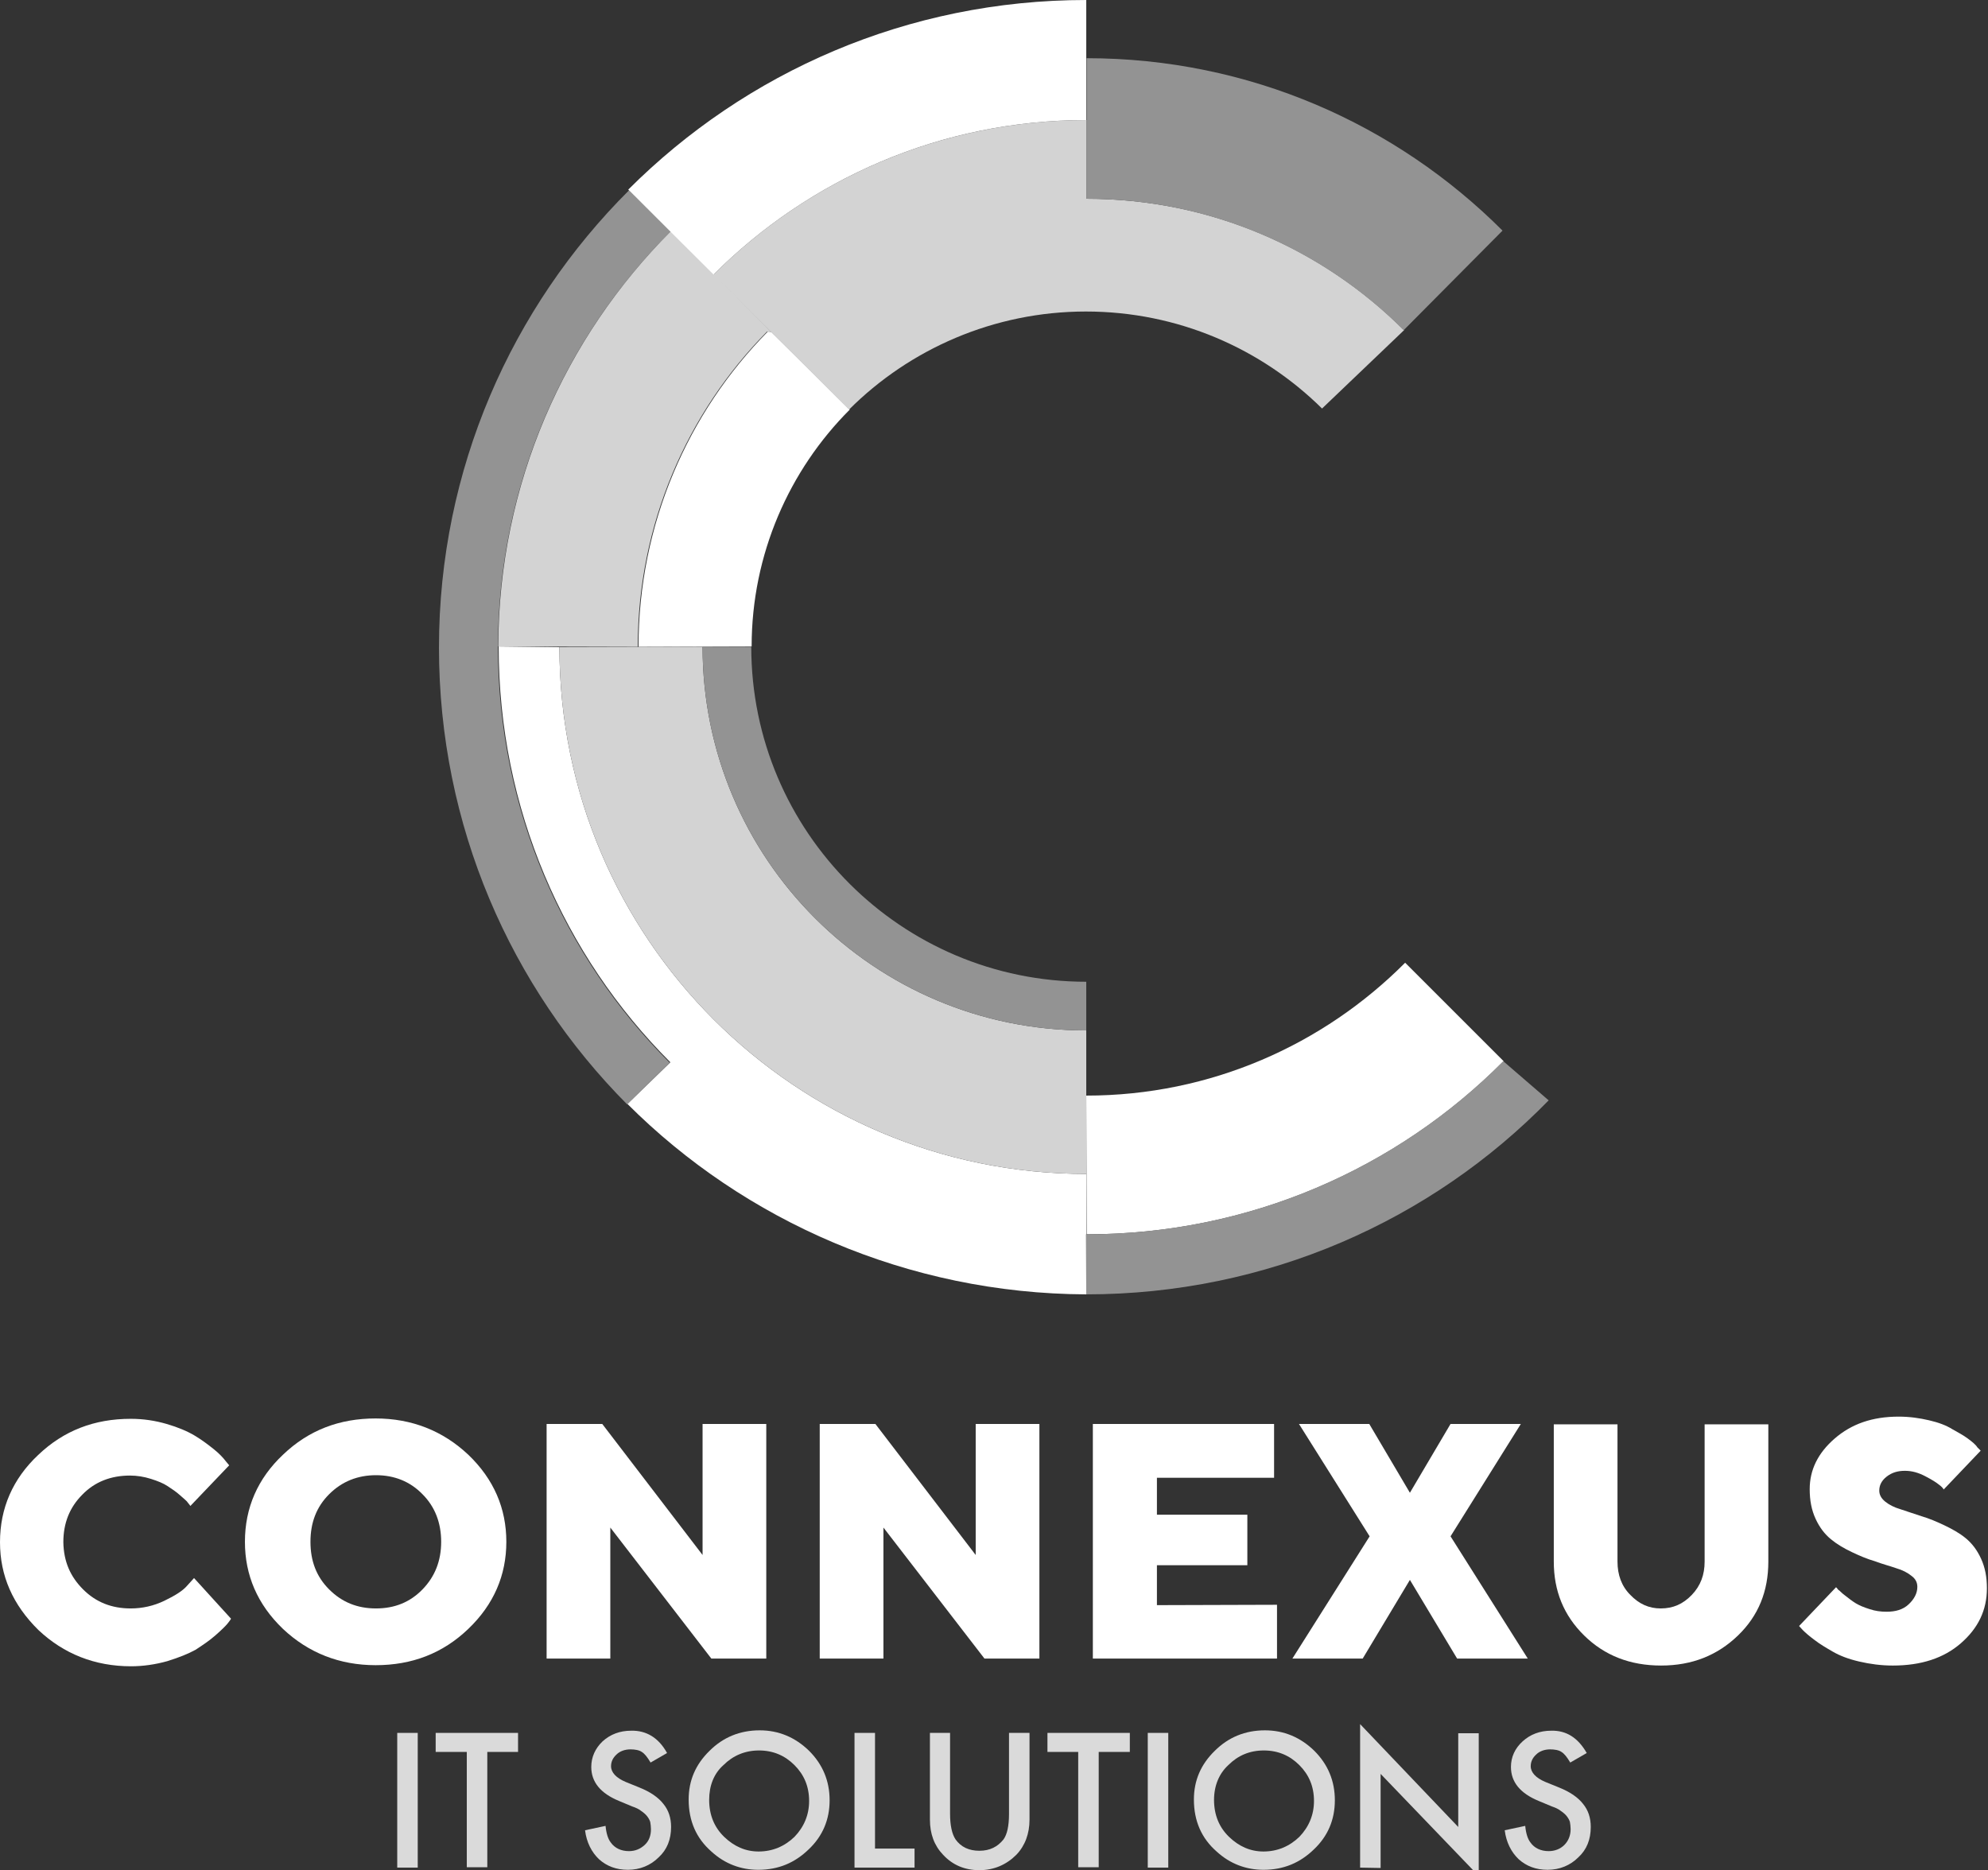
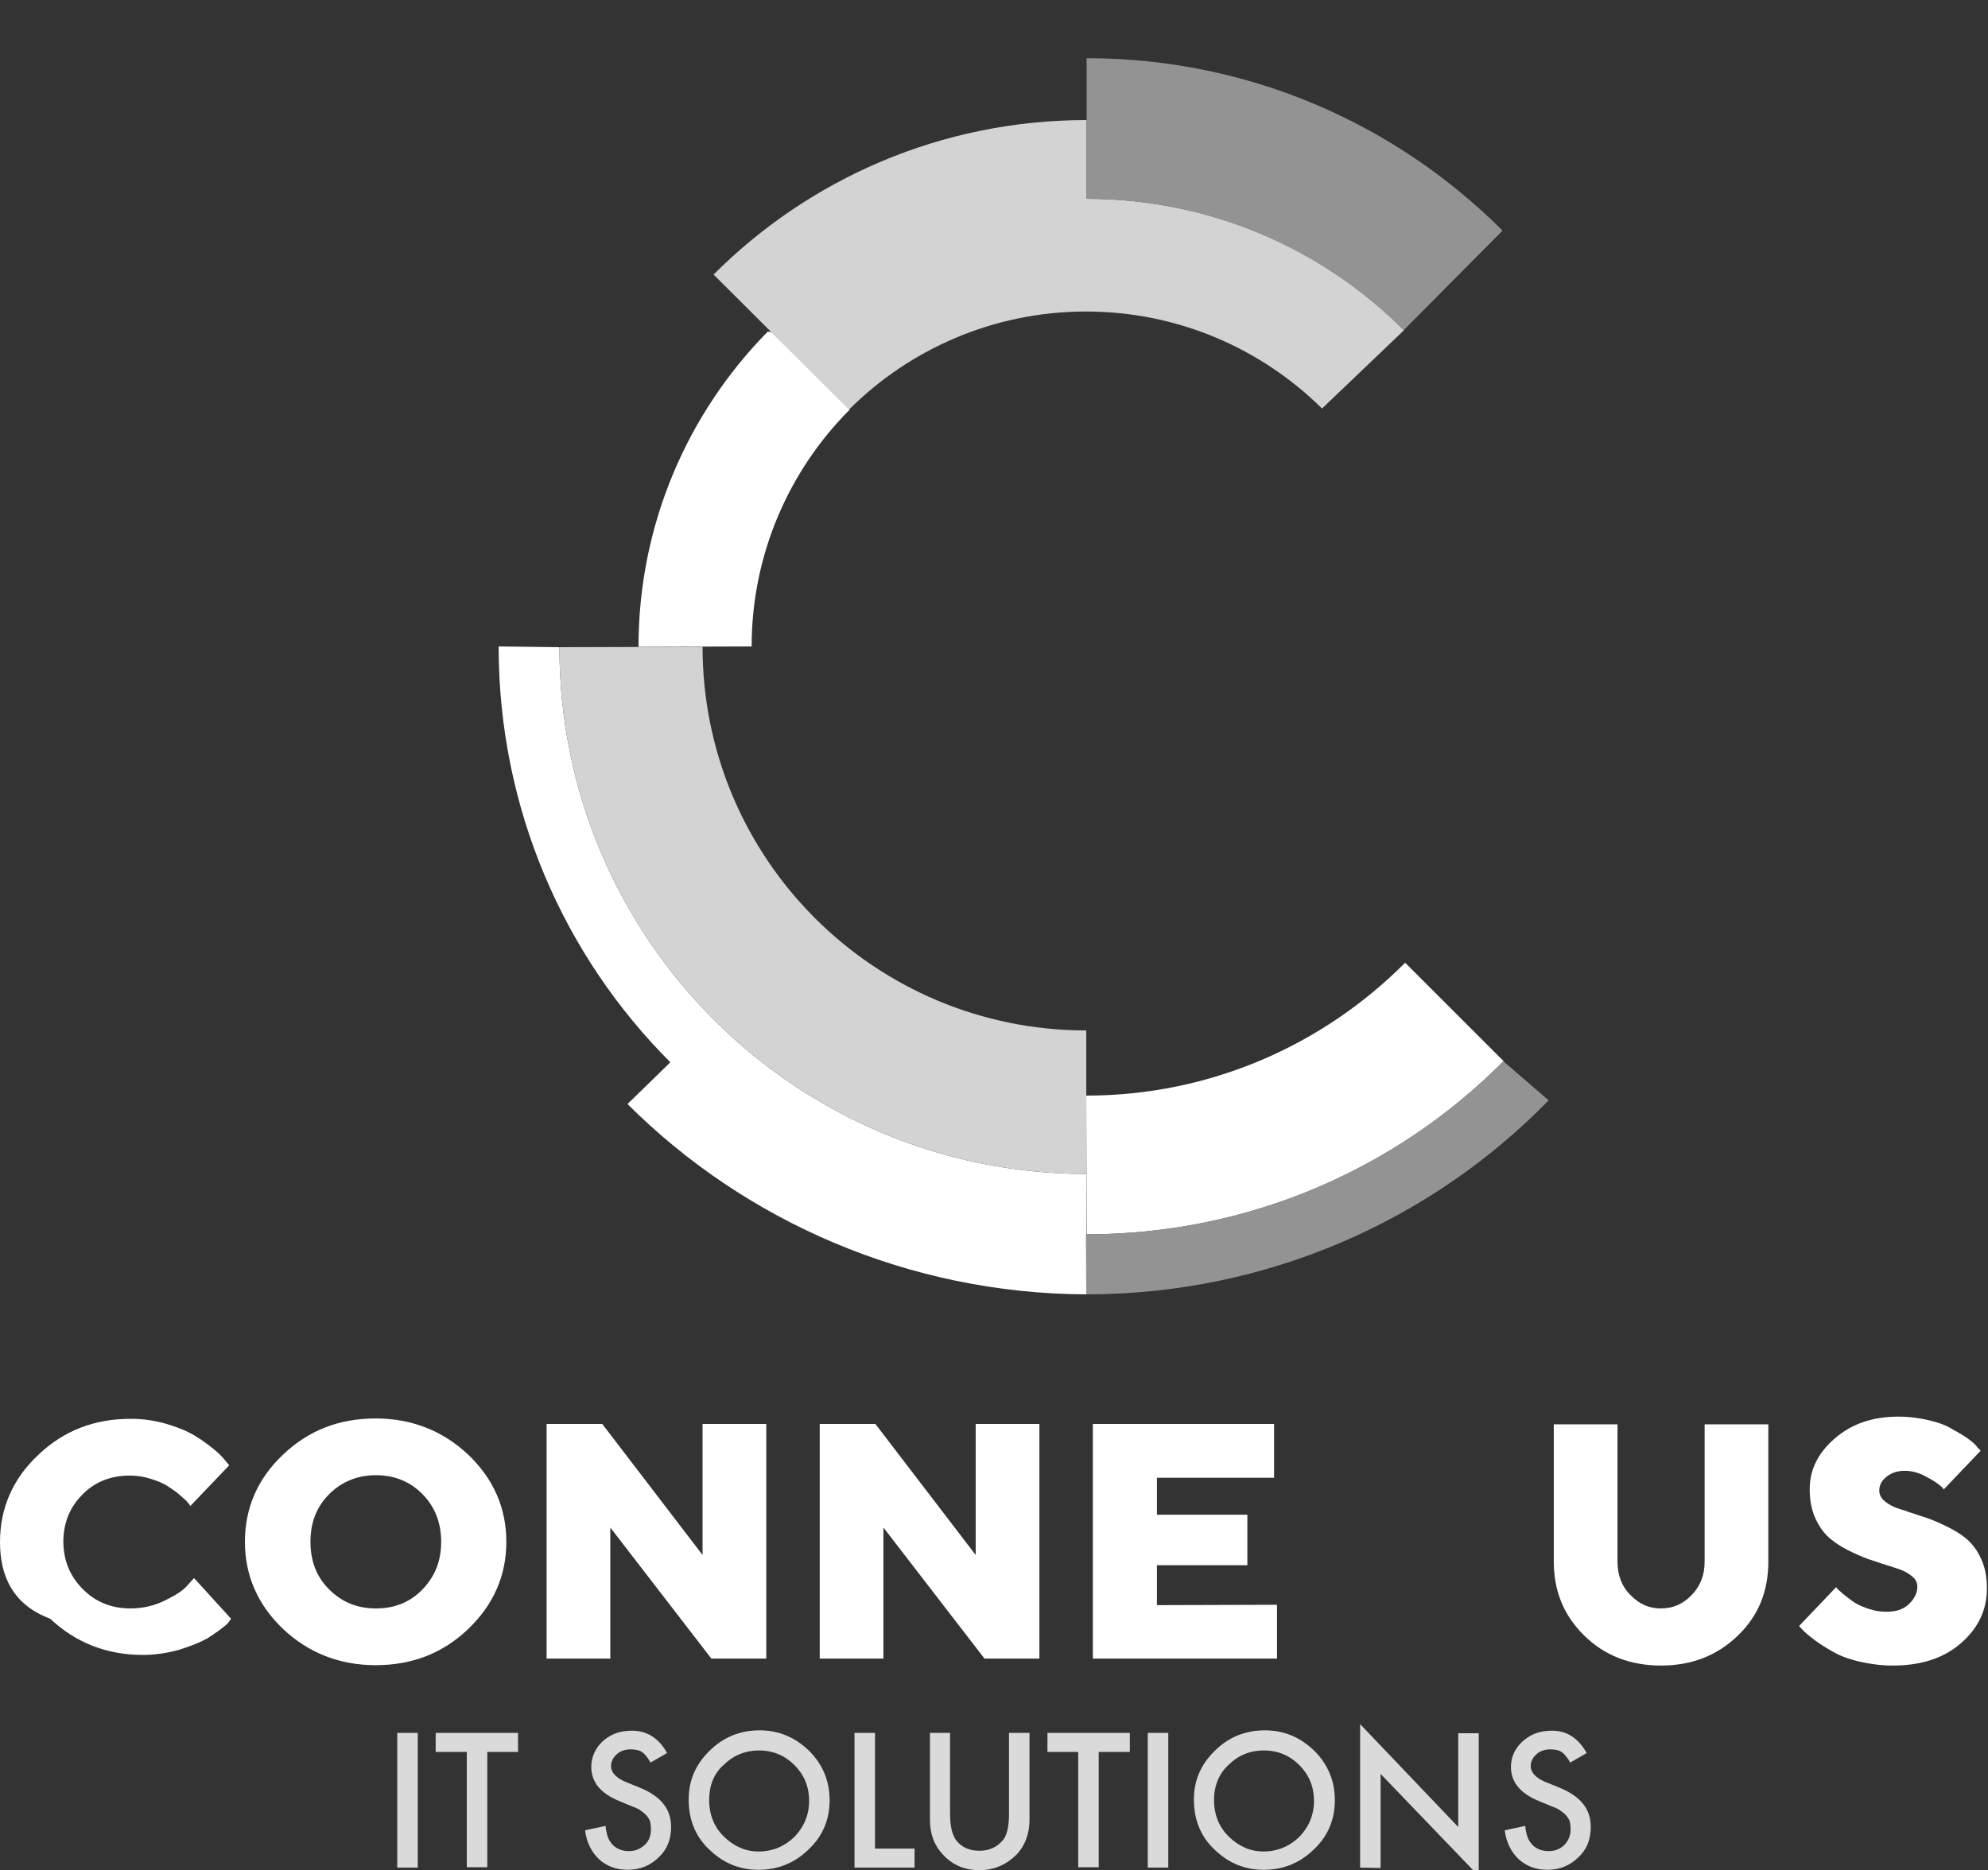
<svg xmlns="http://www.w3.org/2000/svg" version="1.1" id="Layer_1" x="0px" y="0px" viewBox="0 0 543 510.9" style="enable-background:new 0 0 543 510.9;" xml:space="preserve">
  <rect x="0" y="0" width="543" height="510.9" fill="#333333" stroke="none" />
  <style type="text/css"> .st0{fill:none;stroke:#020203;stroke-width:0.97;stroke-miterlimit:10;} .st1{fill:#FFFFFF;} .st2{fill:#939393;} .st3{fill:none;stroke:#020203;stroke-width:0.963;stroke-miterlimit:10;} .st4{fill:#D3D3D3;} .st5{fill:none;stroke:#42772F;stroke-miterlimit:10;} .st6{fill:none;stroke:#020203;stroke-miterlimit:10;} .st7{fill:#DADADA;} </style>
  <g>
    <path class="st0" d="M271.5,352.7" />
    <g>
      <path class="st1" d="M296.7,299.3c34,0,64.8-13.9,87.1-36.3l26.9,26.9c-29.1,29.3-69.4,47.3-113.9,47.3L296.7,299.3" />
-       <path class="st2" d="M171.3,301.7c-31.8-32-51.4-76.1-51.4-124.8c0-48.8,19.9-93,51.9-124.9l11.4,11.2 c-29.1,29.1-47.1,69.2-47.2,113.5c0,44.3,17.9,84.6,46.9,113.6L171.3,301.7z" />
      <path class="st1" d="M183.1,290.2c-29.1-29.1-46.9-69.3-46.9-113.6l16.6,0.2c0,79.5,64.5,143.9,143.9,143.9v32.9 c-48.7-0.2-93.4-20.1-125.3-52L183.1,290.2" />
      <path class="st3" d="M183.1,290.2" />
      <path class="st4" d="M152.8,176.8c0,79.5,64.5,143.9,143.9,143.9v-39.2c-57.9,0-104.8-46.9-104.8-104.8L152.8,176.8z" />
      <path class="st0" d="M183.1,290.2" />
-       <path class="st2" d="M296.7,281.5c-57.9,0-104.8-46.9-104.8-104.8h13.3c0,50.5,41,91.5,91.5,91.5V281.5z" />
      <path class="st0" d="M183.1,290.2" />
-       <path class="st4" d="M210.7,90.7l-27.4-27.6c-29.1,29.1-47.1,69.2-47.2,113.5l38.1,0.1c0-33.5,13.5-64,35.3-86.1" />
      <path class="st5" d="M209.6,90.7" />
      <path class="st1" d="M210.7,90.7l21.4,21.2c-16.5,16.5-26.8,39.5-26.8,64.7l-30.9,0.1c0-33.5,13.5-64,35.3-86.1" />
      <path class="st4" d="M194.4,75.5c0.1-0.1,0.4-0.4,0.5-0.5l37,36.9c16.5-16.5,39.5-26.8,64.7-26.8c25.1,0,47.9,10.1,64.5,26.5 l22.4-21.4c-22.2-22.2-52.8-35.9-86.7-35.9V32.8C257,32.8,221,48.9,194.9,75" />
-       <path class="st1" d="M194.9,75C221,48.9,257,32.8,296.7,32.8V0c-48.8,0-93,19.7-125.1,51.8L194.9,75z" />
      <path class="st2" d="M296.7,54.3c33.8,0,64.5,13.7,86.7,35.9L410.4,63c-29.1-29.1-69.2-47.1-113.6-47.1V54.3" />
      <path class="st0" d="M209.6,90.7" />
      <path class="st0" d="M259.9,129.9" />
      <path class="st6" d="M202.1,265.4" />
      <path class="st2" d="M296.7,353.6c49.4,0,94.3-20.2,126.3-53l-12.4-10.7c-29.1,29.3-69.4,47.3-114,47.3" />
    </g>
    <g>
-       <path class="st1" d="M22.7,434.2c3.5,3.5,7.8,5.2,13,5.2c3.2,0,6.3-0.7,9.2-2.1c2.9-1.4,5-2.7,6.2-4.1l1.9-2.1l10.1,11.1 c-0.2,0.4-0.6,0.9-1,1.4c-0.5,0.6-1.5,1.6-3.2,3.1c-1.7,1.5-3.5,2.7-5.5,4c-2,1.1-4.5,2.1-7.7,3.1c-3.2,0.9-6.6,1.4-9.9,1.4 c-9.9,0-18.4-3.4-25.3-9.9C3.5,438.4,0,430.5,0,421.3c0-9.3,3.5-17.3,10.4-23.8c7-6.7,15.4-9.9,25.3-9.9c3.5,0,6.7,0.5,9.8,1.4 c3.1,0.9,5.7,2,7.7,3.2c2,1.2,3.7,2.5,5.2,3.7c1.5,1.2,2.6,2.4,3.2,3.2l1,1.2l-10.6,11.1c-0.1-0.2-0.4-0.5-0.7-0.9 c-0.2-0.4-1-1-2.1-2s-2.2-1.7-3.4-2.5s-2.7-1.4-4.6-2s-3.8-0.9-5.7-0.9c-5.2,0-9.6,1.7-13,5.2c-3.5,3.5-5.2,7.8-5.2,13 C17.4,426.6,19.2,430.7,22.7,434.2z" />
+       <path class="st1" d="M22.7,434.2c3.5,3.5,7.8,5.2,13,5.2c3.2,0,6.3-0.7,9.2-2.1c2.9-1.4,5-2.7,6.2-4.1l1.9-2.1l10.1,11.1 c-0.2,0.4-0.6,0.9-1,1.4c-1.7,1.5-3.5,2.7-5.5,4c-2,1.1-4.5,2.1-7.7,3.1c-3.2,0.9-6.6,1.4-9.9,1.4 c-9.9,0-18.4-3.4-25.3-9.9C3.5,438.4,0,430.5,0,421.3c0-9.3,3.5-17.3,10.4-23.8c7-6.7,15.4-9.9,25.3-9.9c3.5,0,6.7,0.5,9.8,1.4 c3.1,0.9,5.7,2,7.7,3.2c2,1.2,3.7,2.5,5.2,3.7c1.5,1.2,2.6,2.4,3.2,3.2l1,1.2l-10.6,11.1c-0.1-0.2-0.4-0.5-0.7-0.9 c-0.2-0.4-1-1-2.1-2s-2.2-1.7-3.4-2.5s-2.7-1.4-4.6-2s-3.8-0.9-5.7-0.9c-5.2,0-9.6,1.7-13,5.2c-3.5,3.5-5.2,7.8-5.2,13 C17.4,426.6,19.2,430.7,22.7,434.2z" />
      <path class="st1" d="M127.9,445c-7,6.7-15.4,9.9-25.3,9.9s-18.4-3.4-25.3-9.9c-7-6.7-10.4-14.7-10.4-23.8 c0-9.3,3.5-17.3,10.4-23.8c7-6.7,15.4-9.9,25.3-9.9s18.4,3.4,25.3,9.9c7,6.7,10.4,14.7,10.4,23.8 C138.3,430.3,134.9,438.3,127.9,445z M89.9,434.2c3.5,3.5,7.7,5.2,12.8,5.2c5.1,0,9.3-1.7,12.7-5.2c3.4-3.5,5.1-7.8,5.1-13 c0-5.2-1.7-9.6-5.1-13c-3.4-3.5-7.7-5.2-12.7-5.2s-9.3,1.7-12.8,5.2c-3.5,3.5-5.1,7.8-5.1,13C84.8,426.4,86.4,430.7,89.9,434.2z" />
      <path class="st1" d="M209.3,389v64.1h-15l-27.6-35.8v35.8h-17.4V389h15.2l27.4,35.8V389H209.3L209.3,389z" />
      <path class="st1" d="M283.9,389v64.1h-15l-27.6-35.8v35.8h-17.4V389h15.2l27.4,35.8V389H283.9L283.9,389z" />
      <path class="st1" d="M348.8,438.4v14.7h-50.3V389H348v14.7h-32v10.1h24.7v13.8h-24.7v10.9L348.8,438.4L348.8,438.4z" />
-       <path class="st1" d="M372.2,453.1h-19.2l21.1-33.4L354.8,389h19.2l11.1,18.8l11.1-18.8h19.2l-19.2,30.7l21.1,33.4H398l-12.9-21.5 L372.2,453.1z" />
      <path class="st1" d="M462.1,435.7c2.4-2.5,3.5-5.5,3.5-9.1v-37.5H483v37.5c0,8.1-2.7,14.8-8.3,20.2s-12.5,8.2-21,8.2 c-8.4,0-15.4-2.7-21-8.2c-5.6-5.5-8.3-12.2-8.3-20.2v-37.5h17.4v37.5c0,3.6,1.1,6.7,3.5,9.1c2.4,2.5,5.1,3.7,8.3,3.7 C457,439.4,459.7,438.2,462.1,435.7z" />
      <path class="st1" d="M522.1,430.5c-1.1-0.9-2.5-1.6-4.2-2.1c-1.7-0.6-3.7-1.1-5.8-1.9c-2.1-0.6-4.2-1.5-6.3-2.5 c-2.1-1-4-2.1-5.7-3.5c-1.7-1.4-3.1-3.2-4.2-5.6c-1.1-2.4-1.6-5-1.6-8.1c0-5.2,2.2-9.8,6.8-13.8c4.6-4,10.3-6,17.5-6 c3,0,5.7,0.4,8.3,1c2.6,0.6,4.7,1.4,6.3,2.4c1.6,0.9,3.1,1.7,4.3,2.6s2.1,1.6,2.6,2.4l0.9,0.9l-10.1,10.6 c-0.2-0.4-0.7-0.9-1.4-1.4c-0.6-0.5-1.7-1.2-3.6-2.2c-1.9-1-3.7-1.5-5.6-1.5c-2,0-3.6,0.5-5,1.6c-1.4,1.1-2,2.4-2,3.8 c0,1.1,0.5,2.1,1.6,3c1.1,0.9,2.5,1.6,4.2,2.1c1.7,0.6,3.7,1.2,5.7,1.9c2.1,0.6,4.2,1.5,6.3,2.5c2.1,1,4.1,2.1,5.8,3.5 c1.7,1.4,3.1,3.2,4.2,5.6c1.1,2.4,1.6,5,1.6,8.1c0,6-2.4,10.9-7.1,15c-4.7,4.1-10.9,6.1-18.6,6.1c-3.1,0-6.2-0.4-9.2-1.1 c-3-0.7-5.3-1.6-7.2-2.7c-1.9-1.1-3.6-2.1-5-3.2c-1.5-1.1-2.5-2-3.2-2.7l-1-1.1l10.1-10.6c0.1,0.1,0.4,0.4,0.6,0.7 c0.4,0.2,0.9,0.9,1.9,1.6c0.9,0.7,1.9,1.5,2.9,2.1s2.2,1.1,3.8,1.6c1.5,0.5,3,0.7,4.6,0.7c2.5,0,4.5-0.6,6-2 c1.5-1.4,2.4-3,2.4-4.8C523.7,432.3,523.2,431.3,522.1,430.5z" />
    </g>
    <g>
      <path class="st7" d="M114.1,473.4v36.8h-5.6v-36.8H114.1z" />
      <path class="st7" d="M133.1,478.6v31.5h-5.6v-31.5H119v-5.2h22.5v5.2H133.1z" />
      <path class="st7" d="M182.2,478.9l-4.5,2.6c-0.9-1.5-1.6-2.4-2.4-2.9c-0.7-0.5-1.9-0.7-3.1-0.7c-1.5,0-2.9,0.5-3.8,1.4 c-1,0.9-1.5,2-1.5,3.2c0,1.7,1.4,3.2,4,4.3l3.7,1.5c3,1.2,5.2,2.7,6.6,4.5c1.4,1.7,2.1,3.8,2.1,6.3c0,3.4-1.1,6.2-3.4,8.3 c-2.2,2.2-5.1,3.4-8.4,3.4c-3.2,0-5.8-1-7.9-2.9c-2-1.9-3.4-4.6-3.8-7.9l5.6-1.2c0.2,2.1,0.7,3.6,1.4,4.5c1.1,1.6,2.9,2.4,5,2.4 c1.7,0,3.1-0.6,4.3-1.7c1.2-1.1,1.7-2.6,1.7-4.3c0-0.7-0.1-1.4-0.2-2c-0.2-0.6-0.5-1.1-0.9-1.6c-0.4-0.5-1-1-1.6-1.4 c-0.6-0.5-1.5-0.9-2.4-1.2l-3.6-1.5c-5.1-2.1-7.6-5.2-7.6-9.3c0-2.7,1.1-5.1,3.1-7c2.1-1.9,4.7-2.9,7.8-2.9 C176.5,472.7,179.9,474.7,182.2,478.9z" />
      <path class="st7" d="M188.1,491.6c0-5.2,1.9-9.6,5.7-13.3c3.7-3.7,8.3-5.6,13.7-5.6c5.2,0,9.7,1.9,13.5,5.6 c3.7,3.7,5.6,8.2,5.6,13.5c0,5.3-1.9,9.8-5.7,13.4c-3.8,3.7-8.3,5.6-13.8,5.6c-4.7,0-9.1-1.6-12.8-5 C190.2,502.2,188.1,497.5,188.1,491.6z M193.7,491.7c0,4.1,1.4,7.5,4.1,10.1c2.7,2.6,5.8,4,9.4,4c3.8,0,7.1-1.4,9.8-4 c2.6-2.7,4-6,4-9.8c0-4-1.4-7.2-4-9.8c-2.6-2.6-5.8-4-9.7-4c-3.8,0-7.1,1.4-9.7,4C195,484.5,193.7,487.8,193.7,491.7z" />
      <path class="st7" d="M239,473.4V505h10.8v5.2h-16.4v-36.8L239,473.4L239,473.4z" />
      <path class="st7" d="M259.5,473.4v22.1c0,3.1,0.5,5.5,1.5,7c1.5,2.1,3.7,3.1,6.5,3.1c2.9,0,5-1.1,6.6-3.1c1-1.4,1.5-3.7,1.5-7 v-22.1h5.6v23.7c0,3.8-1.2,7.1-3.6,9.6c-2.7,2.7-6.1,4.2-10.1,4.2c-4,0-7.3-1.4-9.9-4.2c-2.4-2.5-3.6-5.7-3.6-9.6v-23.7H259.5z" />
      <path class="st7" d="M300.1,478.6v31.5h-5.6v-31.5h-8.4v-5.2h22.5v5.2H300.1z" />
      <path class="st7" d="M319.1,473.4v36.8h-5.6v-36.8H319.1z" />
      <path class="st7" d="M326.1,491.6c0-5.2,1.9-9.6,5.7-13.3c3.7-3.7,8.3-5.6,13.7-5.6c5.2,0,9.7,1.9,13.5,5.6 c3.7,3.7,5.6,8.2,5.6,13.5c0,5.3-1.9,9.8-5.7,13.4c-3.8,3.7-8.3,5.6-13.8,5.6c-4.7,0-9.1-1.6-12.8-5 C328.2,502.2,326.1,497.5,326.1,491.6z M331.6,491.7c0,4.1,1.4,7.5,4.1,10.1c2.7,2.6,5.8,4,9.4,4c3.8,0,7.1-1.4,9.8-4 c2.6-2.7,4-6,4-9.8c0-4-1.4-7.2-4-9.8c-2.6-2.6-5.8-4-9.7-4s-7.1,1.4-9.7,4C333,484.5,331.6,487.8,331.6,491.7z" />
      <path class="st7" d="M371.5,510.2v-39.2l26.8,28.1v-25.6h5.6v39l-26.8-27.9v25.7L371.5,510.2L371.5,510.2z" />
      <path class="st7" d="M433.4,478.9l-4.5,2.6c-0.9-1.5-1.6-2.4-2.4-2.9c-0.7-0.5-1.9-0.7-3.1-0.7c-1.5,0-2.9,0.5-3.8,1.4 c-1,0.9-1.5,2-1.5,3.2c0,1.7,1.4,3.2,4,4.3l3.7,1.5c3,1.2,5.2,2.7,6.6,4.5c1.4,1.7,2.1,3.8,2.1,6.3c0,3.4-1.1,6.2-3.4,8.3 c-2.2,2.2-5.1,3.4-8.4,3.4c-3.2,0-5.8-1-7.9-2.9c-2-1.9-3.4-4.6-3.8-7.9l5.6-1.2c0.2,2.1,0.7,3.6,1.4,4.5c1.1,1.6,2.9,2.4,5,2.4 c1.7,0,3.2-0.6,4.3-1.7c1.1-1.1,1.7-2.6,1.7-4.3c0-0.7-0.1-1.4-0.2-2c-0.2-0.6-0.5-1.1-0.9-1.6c-0.4-0.5-1-1-1.6-1.4 c-0.6-0.5-1.5-0.9-2.4-1.2l-3.6-1.5c-5.1-2.1-7.6-5.2-7.6-9.3c0-2.7,1.1-5.1,3.2-7c2.1-1.9,4.7-2.9,7.8-2.9 C427.8,472.7,431,474.7,433.4,478.9z" />
    </g>
  </g>
</svg>